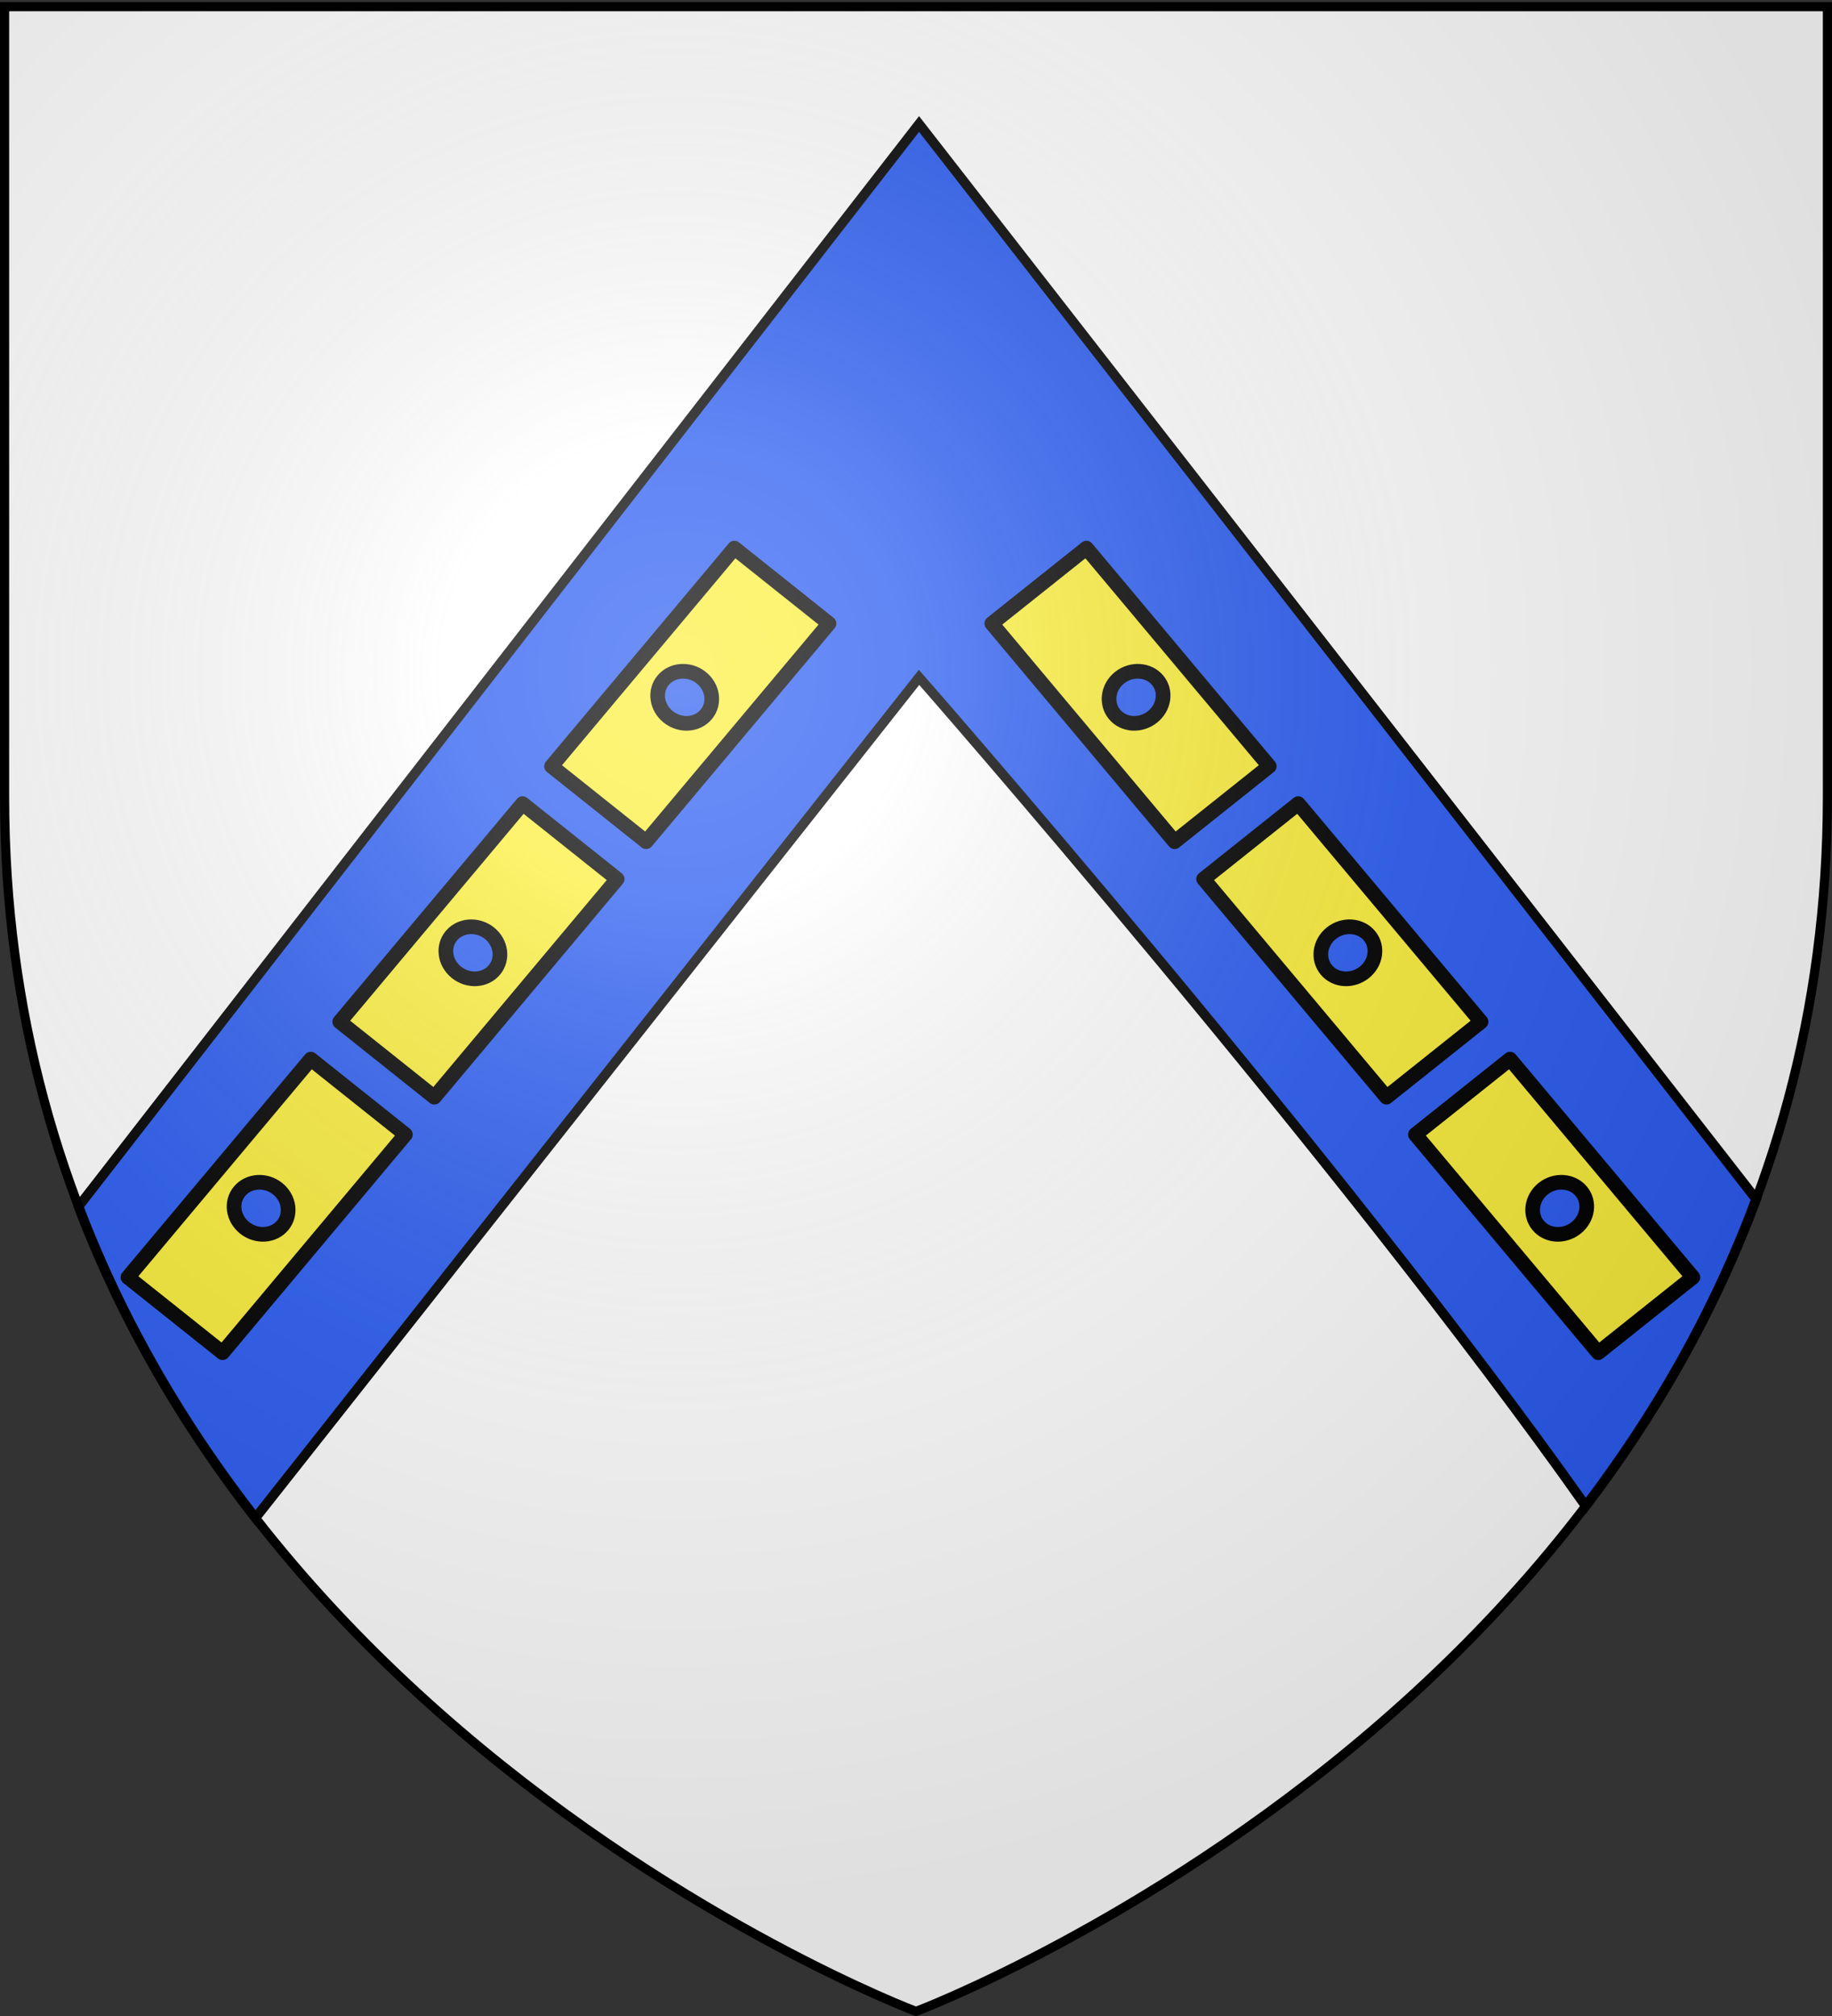
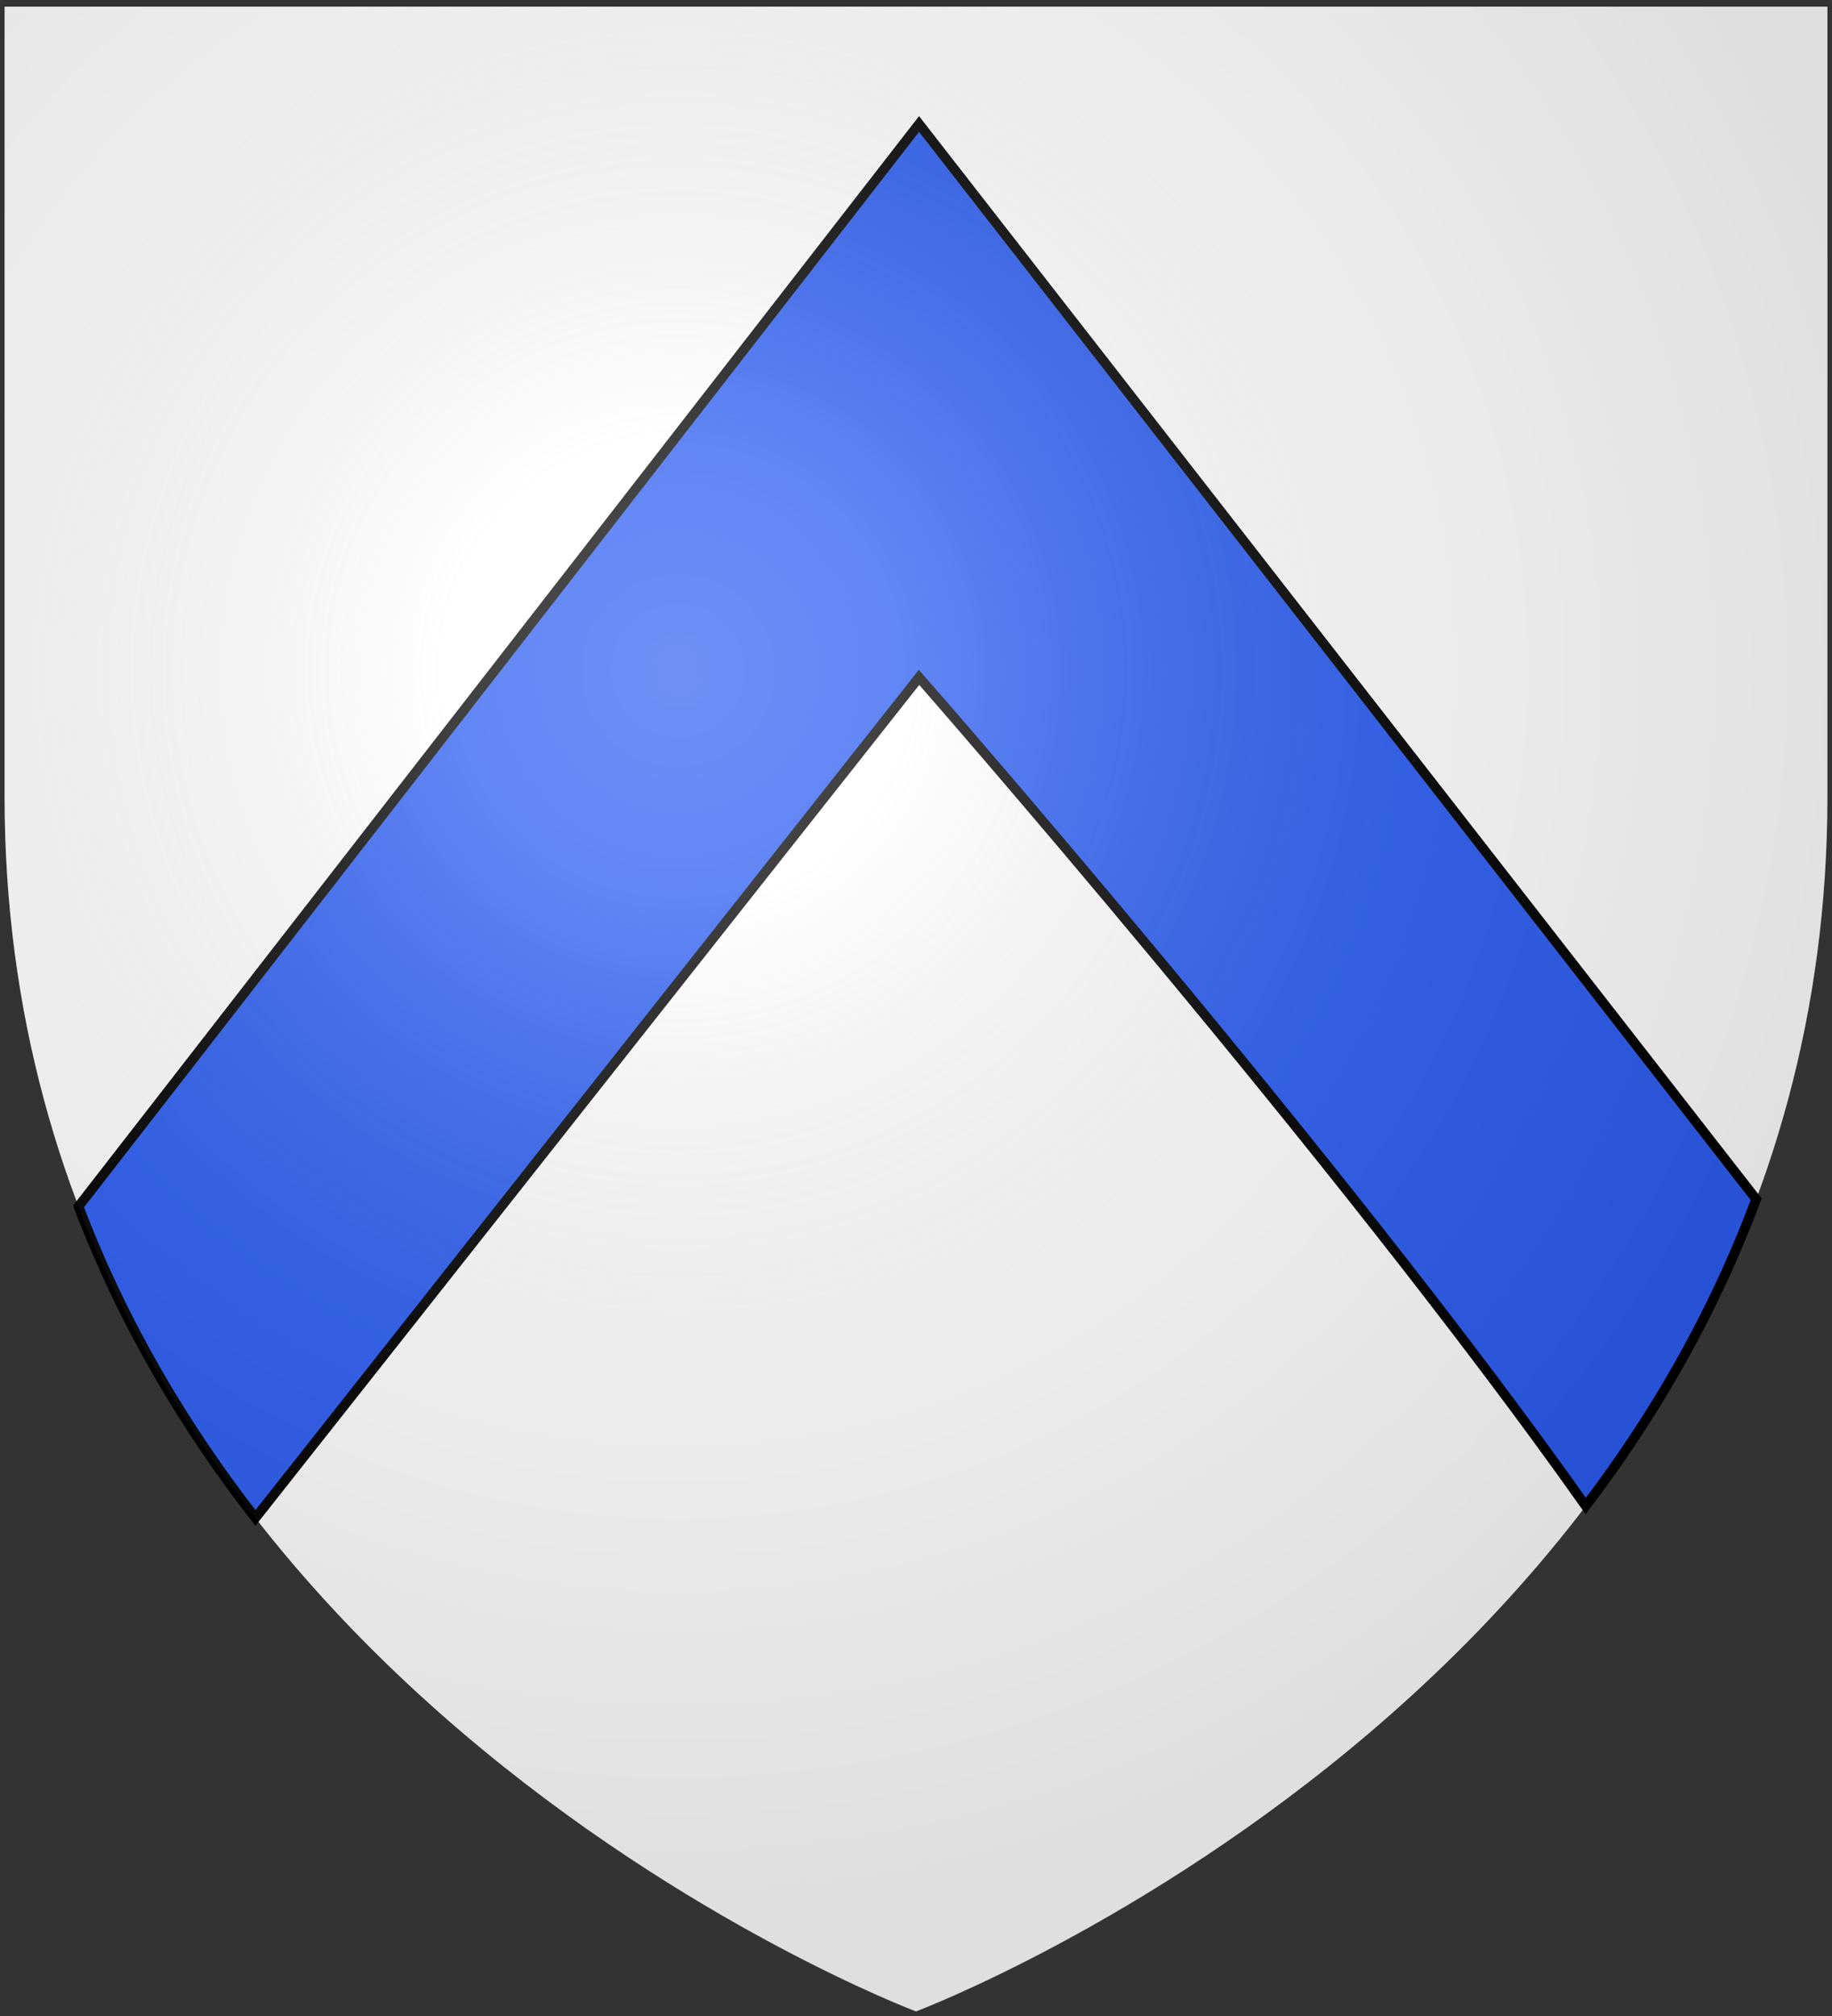
<svg xmlns="http://www.w3.org/2000/svg" xmlns:xlink="http://www.w3.org/1999/xlink" width="600" height="660" version="1.0">
  <rect width="100%" height="100%" fill="#333333" stroke="none" />
  <defs>
    <linearGradient id="b">
      <stop offset="0" style="stop-color:white;stop-opacity:.314" />
      <stop offset=".19" style="stop-color:white;stop-opacity:.251" />
      <stop offset=".6" style="stop-color:#6b6b6b;stop-opacity:.125" />
      <stop offset="1" style="stop-color:black;stop-opacity:.125" />
    </linearGradient>
    <linearGradient id="a">
      <stop offset="0" style="stop-color:#fd0000;stop-opacity:1" />
      <stop offset=".5" style="stop-color:#e77275;stop-opacity:.659" />
      <stop offset="1" style="stop-color:black;stop-opacity:.323" />
    </linearGradient>
    <radialGradient xlink:href="#b" id="c" cx="221.445" cy="226.331" r="300" fx="221.445" fy="226.331" gradientTransform="matrix(1.353 0 0 1.349 -77.63 -85.747)" gradientUnits="userSpaceOnUse" />
  </defs>
  <g style="display:inline">
    <path d="M300 658.5s298.5-112.32 298.5-397.772V2.176H1.5v258.552C1.5 546.18 300 658.5 300 658.5z" style="fill:#fff;fill-opacity:1;fill-rule:evenodd;stroke:none;stroke-width:1px;stroke-linecap:butt;stroke-linejoin:miter;stroke-opacity:1" />
  </g>
  <g style="display:inline">
    <g style="display:inline">
-       <path d="M0 0h600v660H0z" style="fill:none;stroke:none;display:inline" />
-     </g>
+       </g>
    <path d="M301 40.594 25.719 394.969c14.67 38.6 34.964 72.487 57.937 101.969L301 221.75s137.648 157.022 218.344 271.281c22.2-29.169 41.711-62.553 55.812-100.437L301 40.594z" style="fill:#2b5df2;fill-opacity:1;fill-rule:evenodd;stroke:#000;stroke-width:3.167;stroke-linecap:butt;stroke-linejoin:miter;stroke-miterlimit:4;stroke-opacity:1;stroke-dasharray:none;display:inline" />
-     <path d="m240.517 179.92-59.878 71.424 30.985 24.687 59.878-71.423zm-10.869 42.407c3.888 3.098 4.6 8.519 1.636 12.055-2.964 3.535-8.519 3.89-12.407.793l-.042-.034c-3.851-3.103-4.584-8.454-1.63-11.977 2.963-3.536 8.555-3.935 12.443-.837zM171.149 263.567 111.27 334.99l30.986 24.687 59.878-71.423zm-10.87 42.407c3.889 3.098 4.601 8.518 1.637 12.054-2.964 3.536-8.519 3.891-12.407.793l-.042-.033c-3.852-3.103-4.585-8.455-1.631-11.978 2.964-3.535 8.555-3.934 12.444-.836zM101.78 347.214l-59.878 71.423 30.986 24.687 59.878-71.423zM90.911 389.62c3.888 3.098 4.6 8.519 1.637 12.055-2.965 3.536-8.52 3.89-12.407.793l-.043-.034c-3.851-3.103-4.584-8.454-1.63-11.977 2.964-3.536 8.555-3.934 12.443-.837z" style="fill:#fcef3c;fill-opacity:1;fill-rule:nonzero;stroke:#000;stroke-width:4.803;stroke-linecap:round;stroke-linejoin:round;stroke-miterlimit:4;stroke-opacity:1;stroke-dashoffset:10;marker:none;visibility:visible;display:inline;overflow:visible;enable-background:accumulate" transform="translate(0 -.478)" />
-     <path d="m102 135.776 59.878 71.423-30.985 24.687-59.878-71.423zm10.87 42.407c-3.889 3.097-4.601 8.518-1.637 12.054 2.964 3.536 8.519 3.89 12.407.793.014-.01.028-.023.042-.034 3.851-3.103 4.584-8.454 1.63-11.977-2.963-3.536-8.555-3.934-12.443-.837zM171.368 219.423l59.879 71.423-30.986 24.687-59.878-71.423zm10.87 42.406c-3.889 3.098-4.601 8.519-1.637 12.054 2.964 3.536 8.519 3.891 12.407.793l.042-.033c3.852-3.103 4.585-8.454 1.631-11.977-2.964-3.536-8.555-3.935-12.443-.837zM240.737 303.07l59.878 71.422-30.986 24.687-59.878-71.423zm10.869 42.406c-3.888 3.097-4.6 8.518-1.637 12.054 2.965 3.536 8.52 3.89 12.407.793.015-.01.029-.022.043-.034 3.851-3.103 4.584-8.454 1.63-11.977-2.964-3.536-8.555-3.934-12.443-.837z" style="fill:#fcef3c;fill-opacity:1;fill-rule:nonzero;stroke:#000;stroke-width:4.803;stroke-linecap:round;stroke-linejoin:round;stroke-miterlimit:4;stroke-opacity:1;stroke-dashoffset:10;marker:none;visibility:visible;display:inline;overflow:visible;enable-background:accumulate" transform="translate(253.814 43.667)" />
  </g>
  <g style="display:inline">
    <path d="M300 658.5s298.5-112.32 298.5-397.772V2.176H1.5v258.552C1.5 546.18 300 658.5 300 658.5z" style="opacity:1;fill:url(#c);fill-opacity:1;fill-rule:evenodd;stroke:none;stroke-width:1px;stroke-linecap:butt;stroke-linejoin:miter;stroke-opacity:1" />
  </g>
  <g style="display:inline">
-     <path d="M300 658.5S1.5 546.18 1.5 260.728V2.176h597v258.552C598.5 546.18 300 658.5 300 658.5z" style="opacity:1;fill:none;fill-opacity:1;fill-rule:evenodd;stroke:#000;stroke-width:3;stroke-linecap:butt;stroke-linejoin:miter;stroke-miterlimit:4;stroke-dasharray:none;stroke-opacity:1" />
-   </g>
+     </g>
</svg>